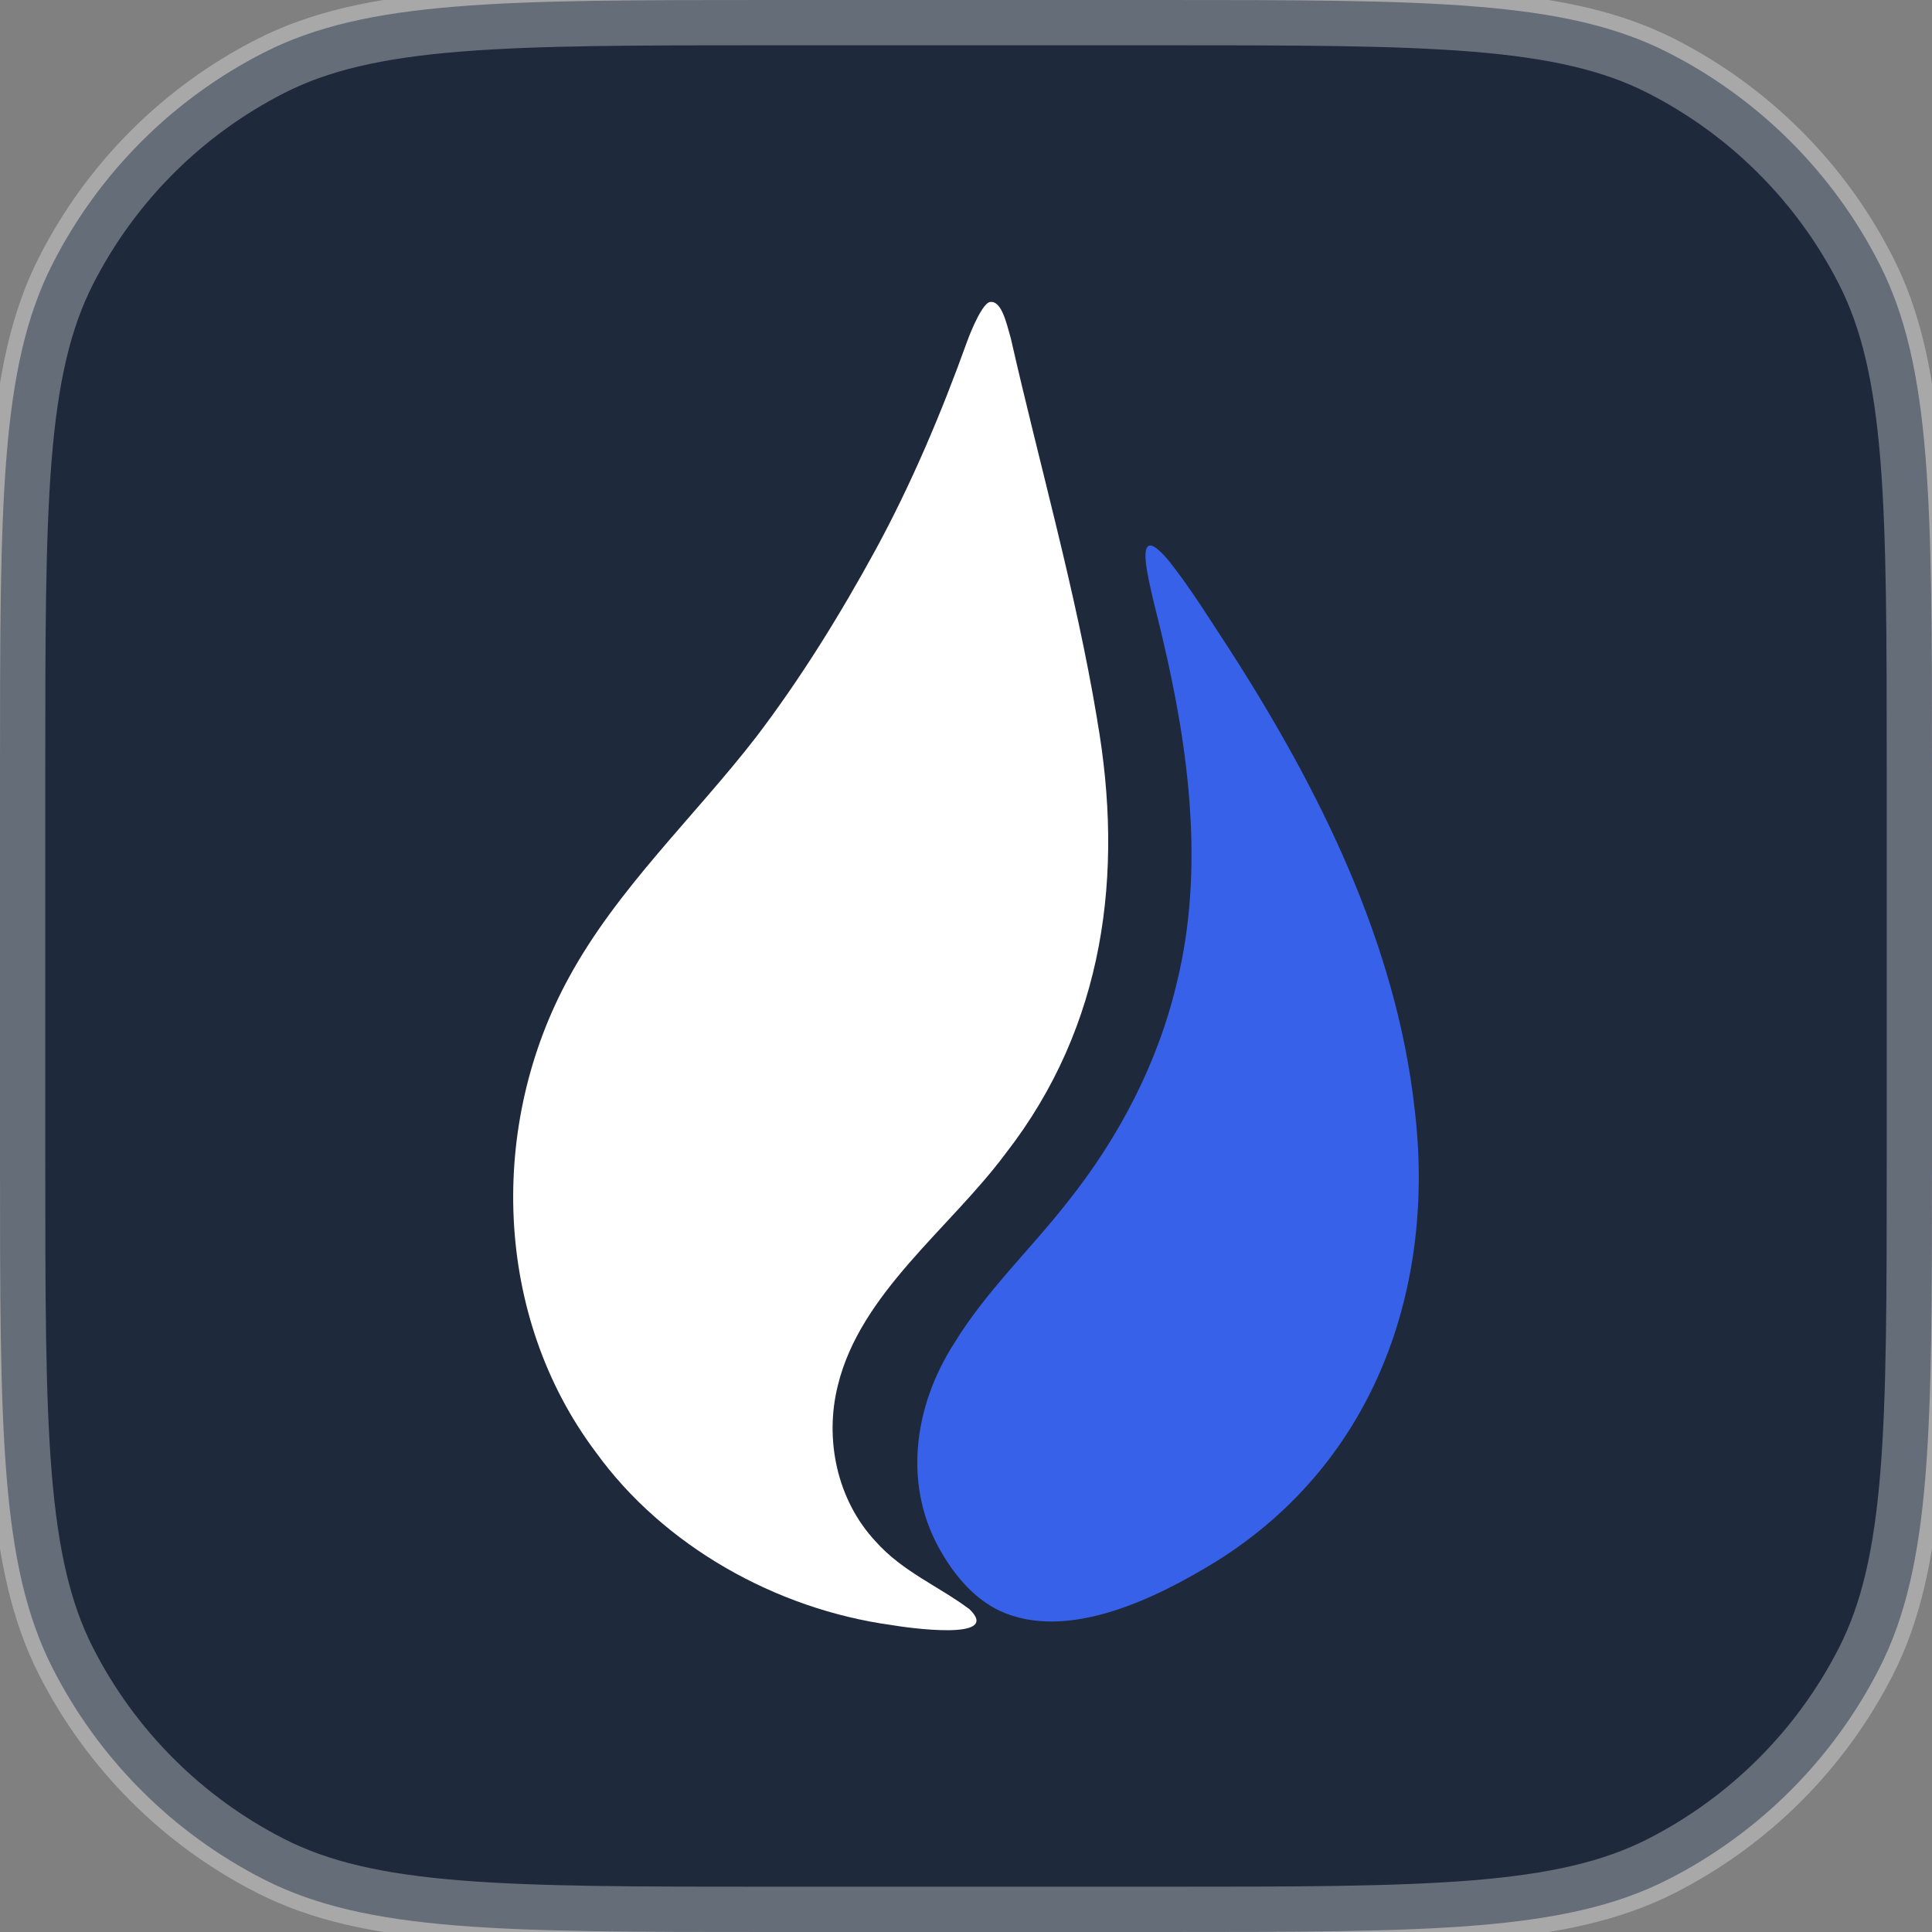
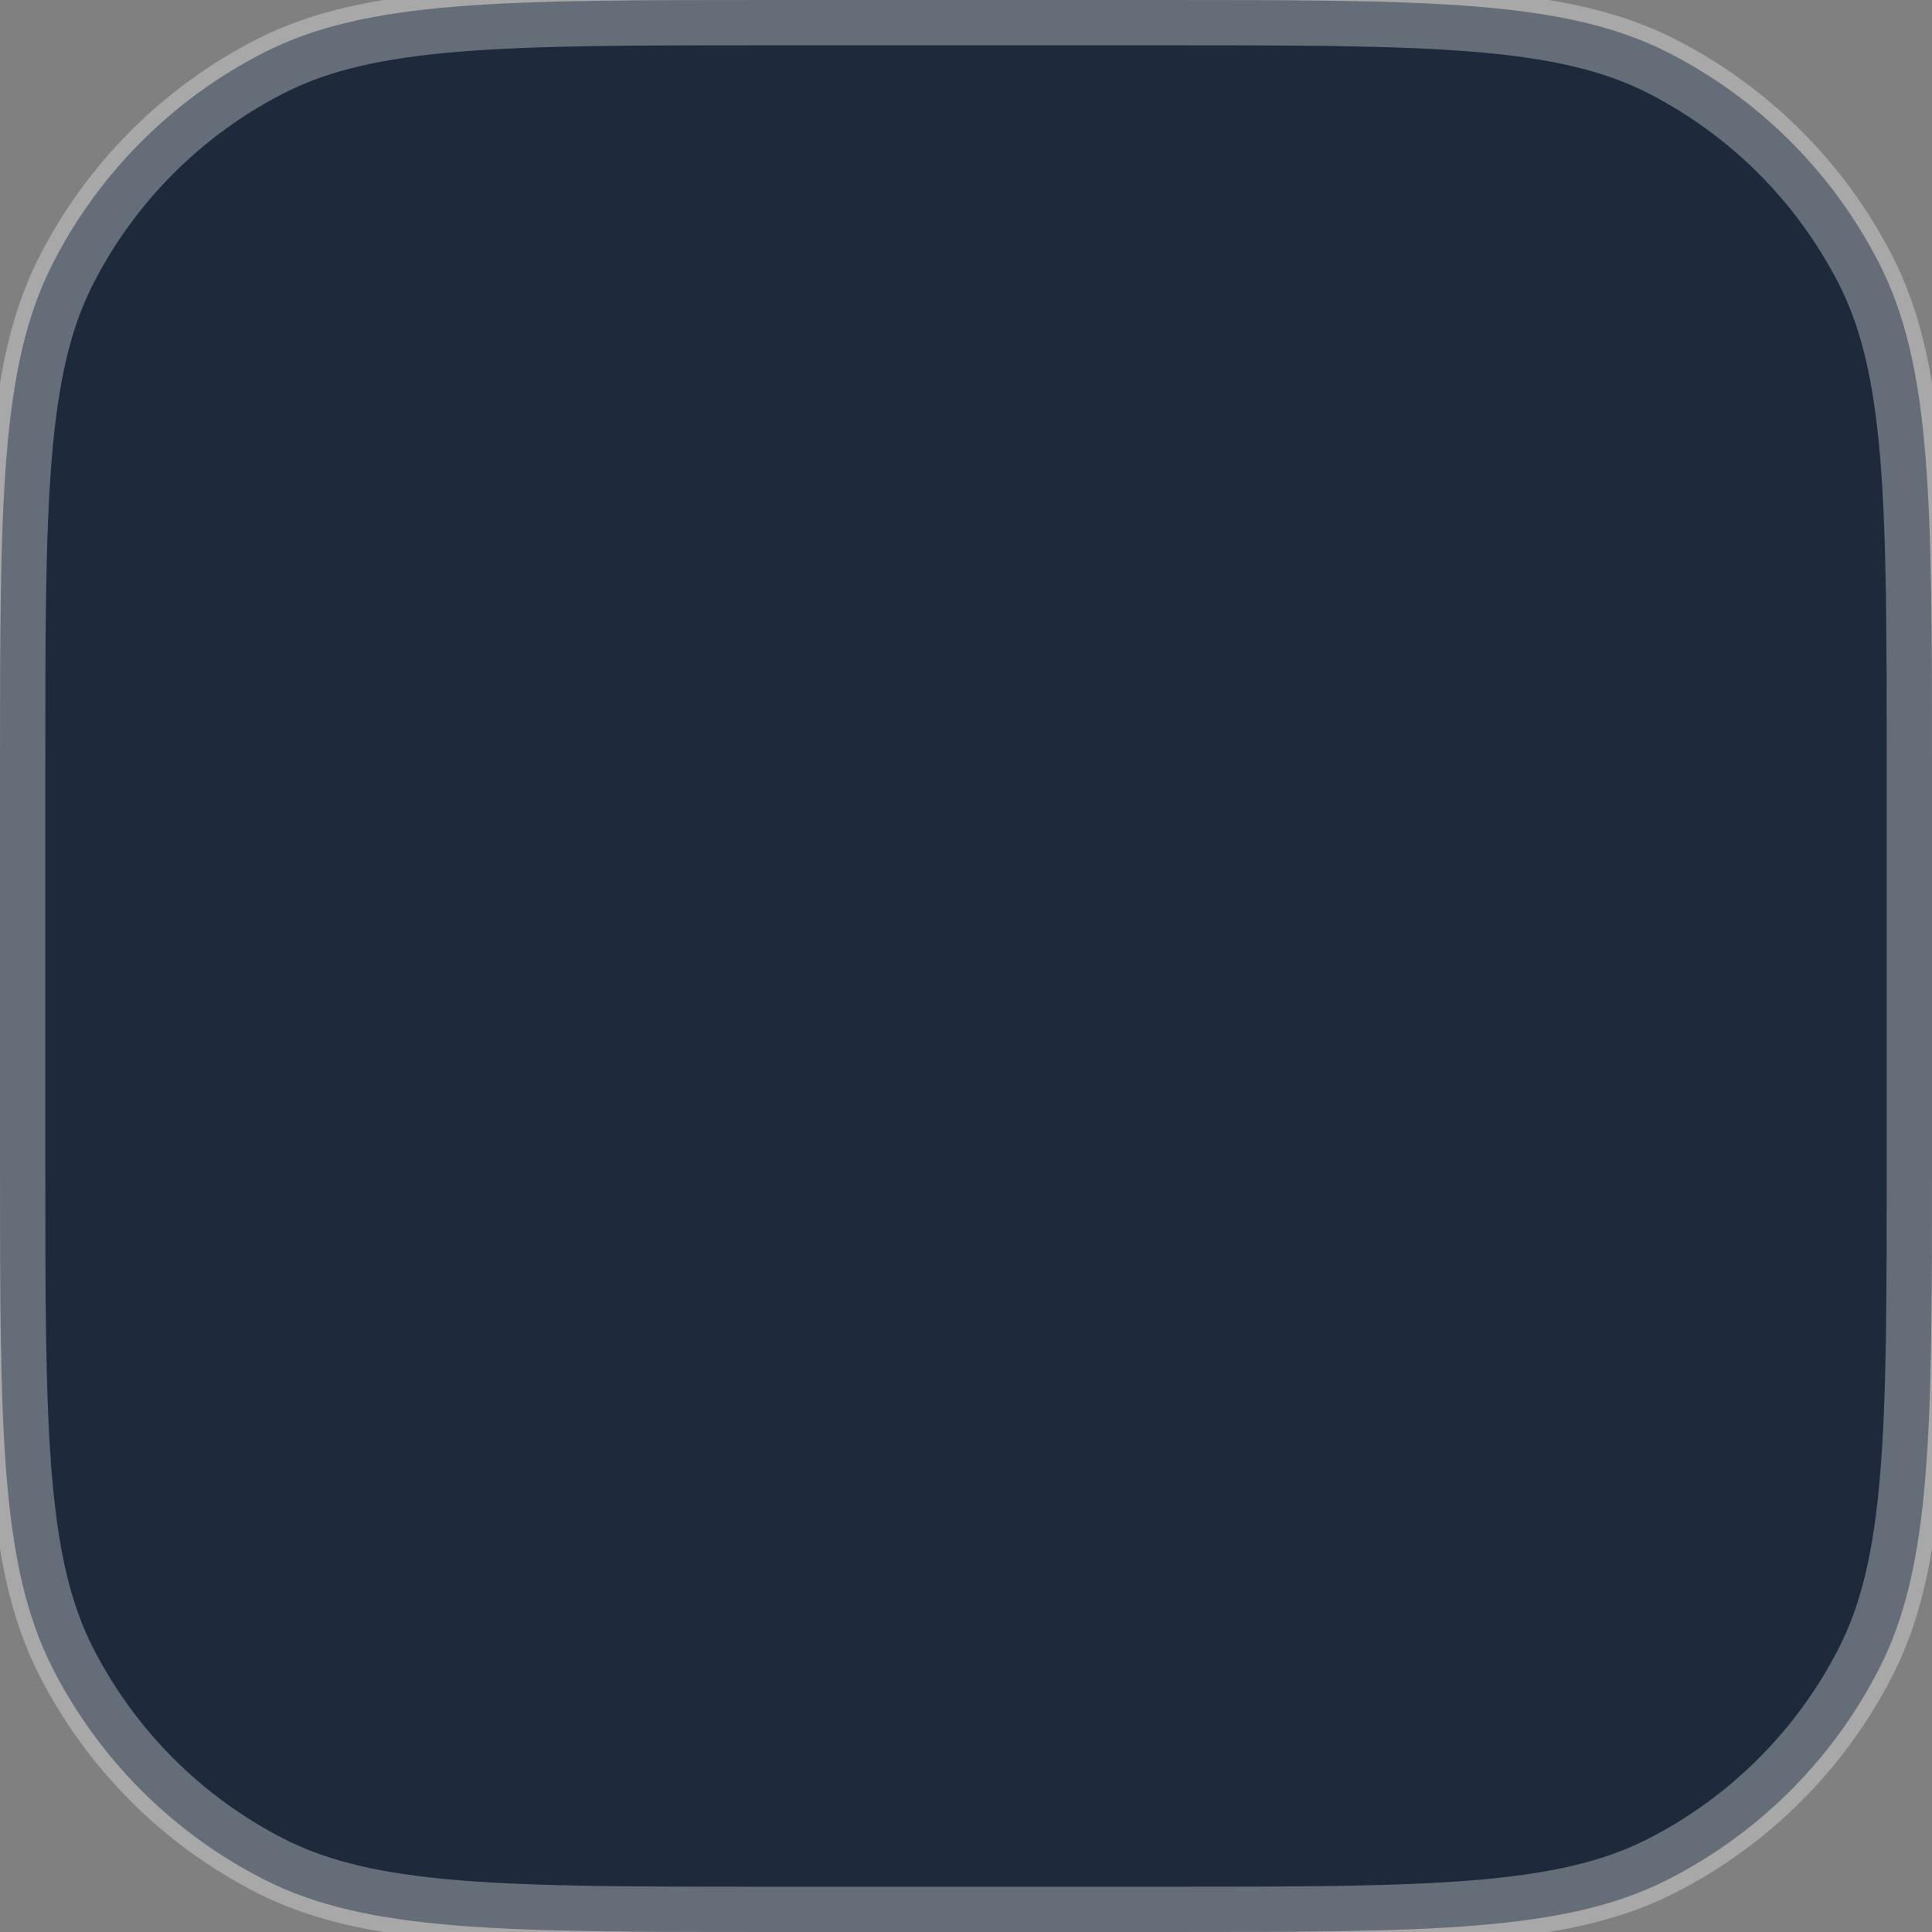
<svg xmlns="http://www.w3.org/2000/svg" width="32" height="32" viewBox="0 0 32 32" fill="none">
  <rect x="0" y="0" width="32" height="32" fill="#808080" stroke="none" />
  <path d="M0 12.8C0 8.32 0 6.079 0.872 4.368C1.639 2.863 2.863 1.639 4.368 0.872C6.079 0 8.32 0 12.8 0H19.2C23.68 0 25.921 0 27.632 0.872C29.137 1.639 30.361 2.863 31.128 4.368C32 6.079 32 8.32 32 12.8V19.2C32 23.68 32 25.921 31.128 27.632C30.361 29.137 29.137 30.361 27.632 31.128C25.921 32 23.68 32 19.2 32H12.8C8.32 32 6.079 32 4.368 31.128C2.863 30.361 1.639 29.137 0.872 27.632C0 25.921 0 23.68 0 19.2V12.8Z" fill="#1E293B" />
  <path d="M12.8 0.25H19.2C21.444 0.25 23.112 0.25 24.434 0.358C25.752 0.466 26.704 0.68 27.519 1.095C28.977 1.838 30.162 3.023 30.905 4.481C31.32 5.296 31.534 6.248 31.642 7.566C31.75 8.888 31.75 10.556 31.75 12.8V19.2C31.75 21.444 31.75 23.112 31.642 24.434C31.534 25.752 31.32 26.704 30.905 27.519C30.162 28.977 28.977 30.162 27.519 30.905C26.704 31.32 25.752 31.534 24.434 31.642C23.112 31.75 21.444 31.75 19.2 31.75H12.8C10.556 31.75 8.888 31.75 7.566 31.642C6.248 31.534 5.296 31.32 4.481 30.905C3.023 30.162 1.838 28.977 1.095 27.519C0.68 26.704 0.466 25.752 0.358 24.434C0.25 23.112 0.25 21.444 0.25 19.2V12.8C0.25 10.556 0.25 8.888 0.358 7.566C0.466 6.248 0.68 5.296 1.095 4.481C1.838 3.023 3.023 1.838 4.481 1.095C5.296 0.68 6.248 0.466 7.566 0.358C8.888 0.25 10.556 0.25 12.8 0.25Z" stroke="white" stroke-opacity="0.32" strokeWidth="0.5" />
  <g clip-path="url(#clip0_5413_55913)">
-     <path d="M19.017 9.048C19.073 8.999 19.195 9.092 19.356 9.285C19.727 9.749 20.051 10.281 20.379 10.779C21.867 13.095 23.127 15.641 23.43 18.362C23.784 21.283 22.798 24.208 20.141 25.864C19.156 26.47 17.676 27.203 16.551 26.677C16.152 26.482 15.852 26.144 15.621 25.758C14.94 24.648 15.124 23.303 15.809 22.242C16.332 21.386 17.059 20.705 17.677 19.915C18.536 18.839 19.178 17.605 19.49 16.285C19.954 14.408 19.694 12.419 19.253 10.561C19.157 10.139 18.954 9.431 18.974 9.174C18.976 9.123 18.983 9.084 19.011 9.051L19.013 9.048L19.017 9.048Z" fill="#3761E9" />
-     <path d="M18.171 11.908C17.818 9.787 17.218 7.701 16.742 5.602C16.672 5.36 16.591 4.979 16.403 5.002C16.285 5.004 16.093 5.447 16.012 5.674C15.591 6.843 15.095 8.018 14.495 9.12C13.911 10.187 13.267 11.231 12.526 12.205C11.51 13.52 10.223 14.718 9.424 16.189C8.087 18.626 8.171 21.798 9.871 24.056C10.987 25.601 12.846 26.652 14.767 26.916C15.003 26.957 16.613 27.19 16.058 26.654C15.546 26.271 14.953 26.035 14.505 25.533C13.859 24.843 13.655 23.835 13.877 22.948C14.25 21.416 15.729 20.353 16.659 19.102C18.301 16.989 18.617 14.465 18.173 11.926L18.171 11.909L18.171 11.908ZM14.587 26.435C14.595 26.435 14.645 26.44 14.646 26.441C14.646 26.441 14.596 26.434 14.587 26.435Z" fill="white" />
-   </g>
+     </g>
  <defs>
    <clipPath id="clip0_5413_55913">
-       <rect width="15" height="22" fill="white" transform="translate(8.5 5)" />
-     </clipPath>
+       </clipPath>
  </defs>
</svg>